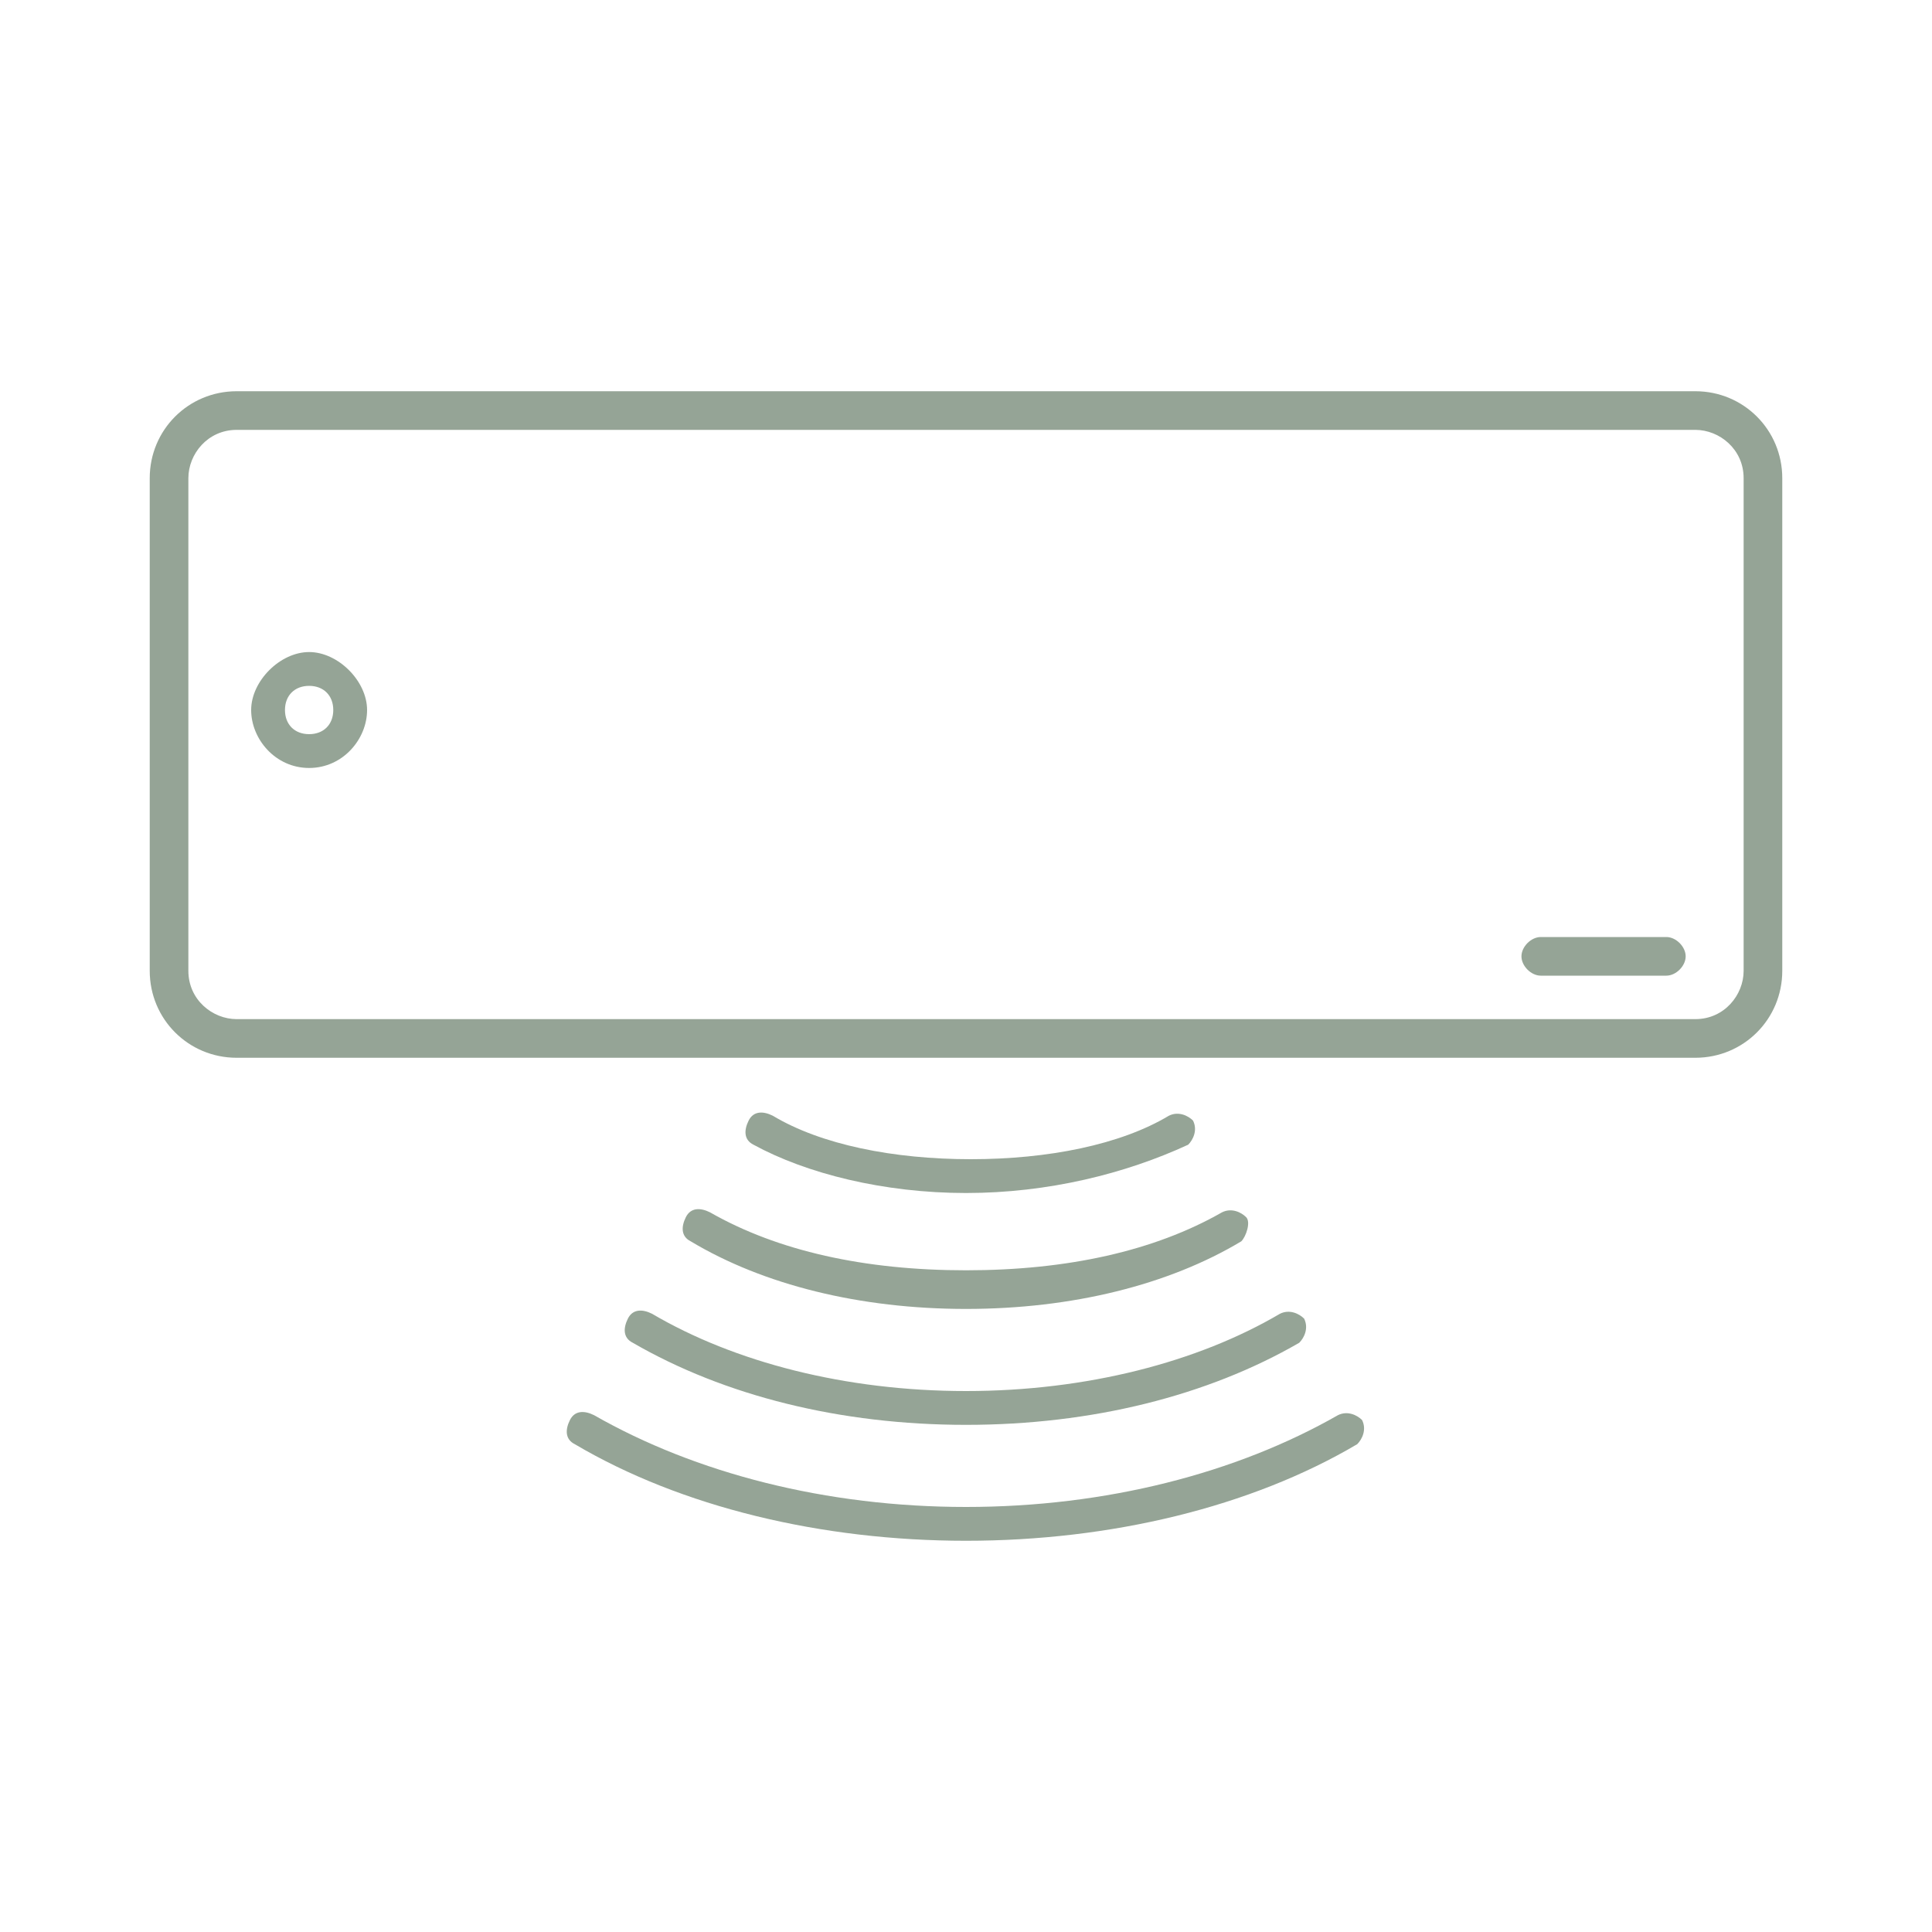
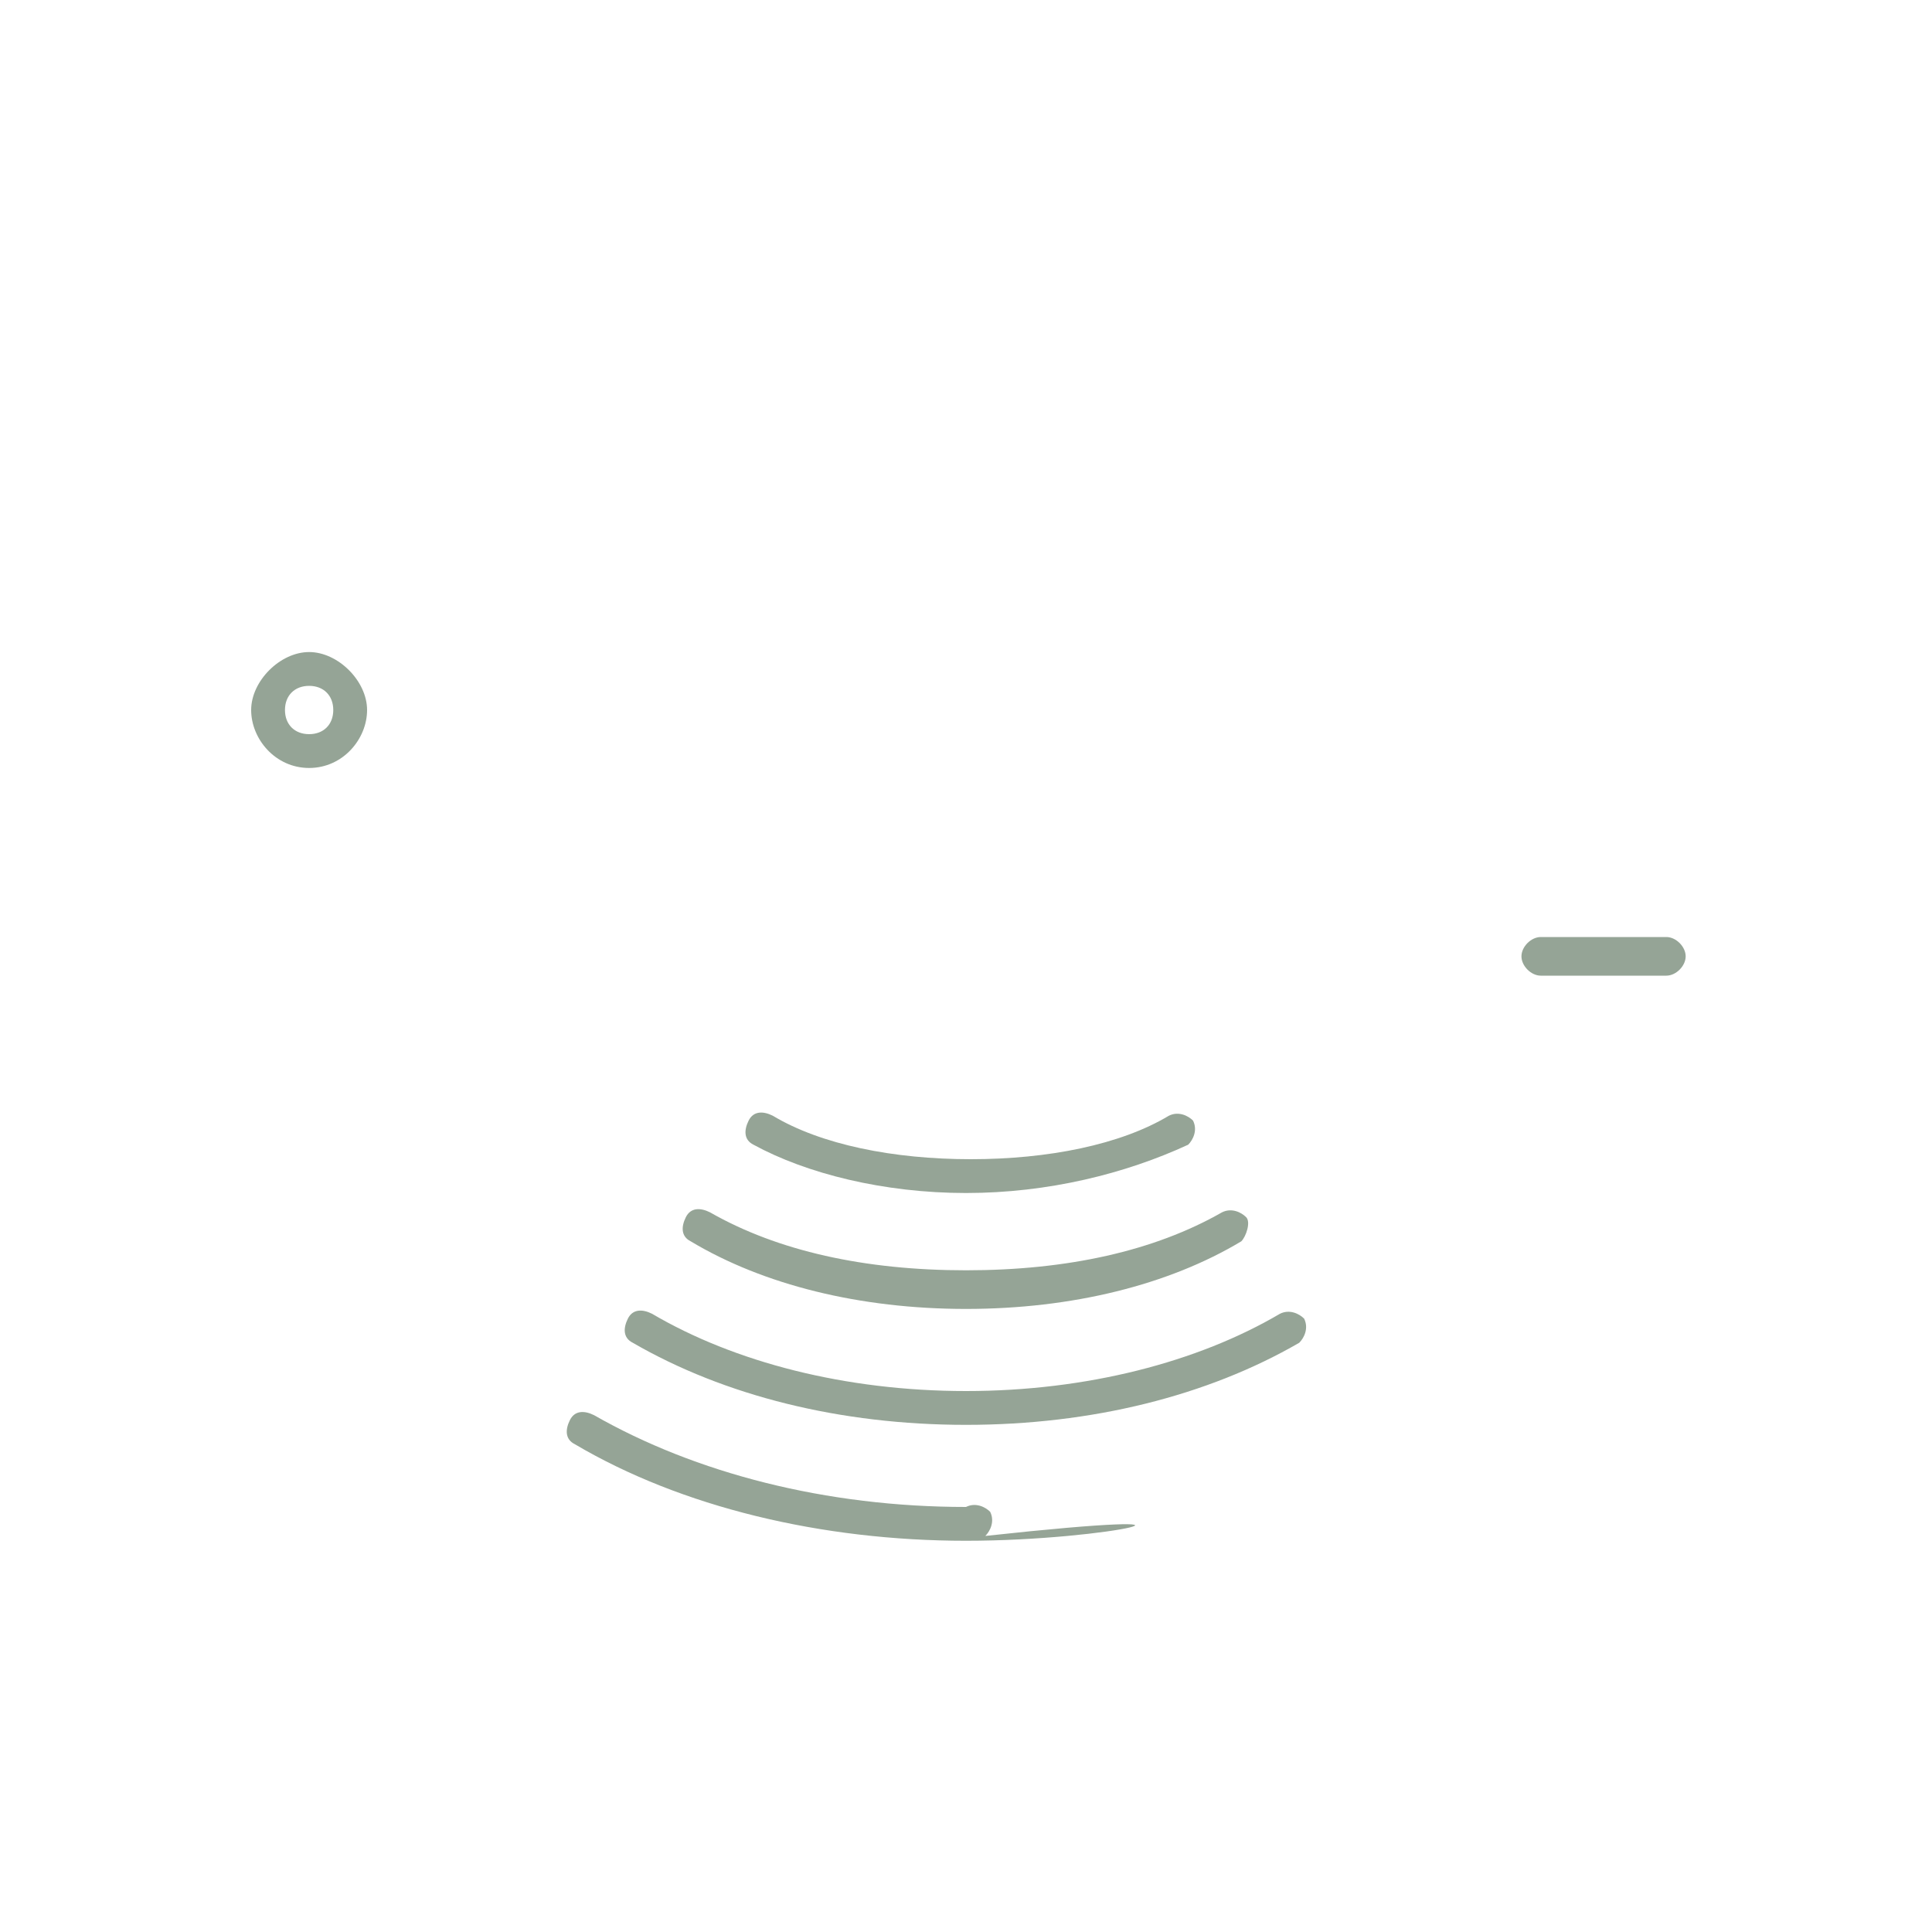
<svg xmlns="http://www.w3.org/2000/svg" version="1.1" id="Layer_1" x="0px" y="0px" viewBox="0 0 40 40" style="enable-background:new 0 0 40 40;" xml:space="preserve">
  <style type="text/css">
	.st0{fill:#95A496;}
</style>
  <g>
    <g>
-       <path class="st0" d="M35.1,21.9H4.9c-1,0-1.8-0.8-1.8-1.8V9.9c0-1,0.8-1.8,1.8-1.8h30.2c1,0,1.8,0.8,1.8,1.8v10.2    C36.9,21.1,36.1,21.9,35.1,21.9z M4.9,8.9c-0.6,0-1,0.5-1,1v10.2c0,0.6,0.5,1,1,1h30.2c0.6,0,1-0.5,1-1V9.9c0-0.6-0.5-1-1-1H4.9z" />
-     </g>
+       </g>
    <g>
      <path class="st0" d="M34.5,20.2h-2.6c-0.2,0-0.4-0.2-0.4-0.4s0.2-0.4,0.4-0.4h2.6c0.2,0,0.4,0.2,0.4,0.4S34.7,20.2,34.5,20.2z" />
    </g>
    <g>
      <path class="st0" d="M6.4,15.9c-0.7,0-1.2-0.6-1.2-1.2s0.6-1.2,1.2-1.2s1.2,0.6,1.2,1.2S7.1,15.9,6.4,15.9z M6.4,14.2    c-0.3,0-0.5,0.2-0.5,0.5s0.2,0.5,0.5,0.5s0.5-0.2,0.5-0.5S6.7,14.2,6.4,14.2z" />
    </g>
    <g>
      <g>
        <path class="st0" d="M20,24.7c-1.7,0-3.3-0.4-4.4-1c-0.2-0.1-0.2-0.3-0.1-0.5c0.1-0.2,0.3-0.2,0.5-0.1c1,0.6,2.5,0.9,4.1,0.9     s3.1-0.3,4.1-0.9c0.2-0.1,0.4,0,0.5,0.1c0.1,0.2,0,0.4-0.1,0.5C23.3,24.3,21.7,24.7,20,24.7z" />
      </g>
      <g>
        <g>
          <path class="st0" d="M20,27.1c-2.2,0-4.2-0.5-5.7-1.4c-0.2-0.1-0.2-0.3-0.1-0.5c0.1-0.2,0.3-0.2,0.5-0.1      c1.4,0.8,3.2,1.2,5.3,1.2s3.9-0.4,5.3-1.2c0.2-0.1,0.4,0,0.5,0.1s0,0.4-0.1,0.5C24.2,26.6,22.2,27.1,20,27.1z" />
        </g>
        <g>
          <path class="st0" d="M20,29.5c-2.6,0-5-0.6-6.9-1.7c-0.2-0.1-0.2-0.3-0.1-0.5c0.1-0.2,0.3-0.2,0.5-0.1c1.7,1,4,1.6,6.5,1.6      s4.8-0.6,6.5-1.6c0.2-0.1,0.4,0,0.5,0.1c0.1,0.2,0,0.4-0.1,0.5C25,28.9,22.6,29.5,20,29.5z" />
        </g>
        <g>
-           <path class="st0" d="M20,31.9c-3,0-5.9-0.7-8.1-2c-0.2-0.1-0.2-0.3-0.1-0.5c0.1-0.2,0.3-0.2,0.5-0.1c2.1,1.2,4.8,1.9,7.7,1.9      s5.6-0.7,7.7-1.9c0.2-0.1,0.4,0,0.5,0.1c0.1,0.2,0,0.4-0.1,0.5C25.9,31.2,23,31.9,20,31.9z" />
+           <path class="st0" d="M20,31.9c-3,0-5.9-0.7-8.1-2c-0.2-0.1-0.2-0.3-0.1-0.5c0.1-0.2,0.3-0.2,0.5-0.1c2.1,1.2,4.8,1.9,7.7,1.9      c0.2-0.1,0.4,0,0.5,0.1c0.1,0.2,0,0.4-0.1,0.5C25.9,31.2,23,31.9,20,31.9z" />
        </g>
      </g>
    </g>
  </g>
</svg>